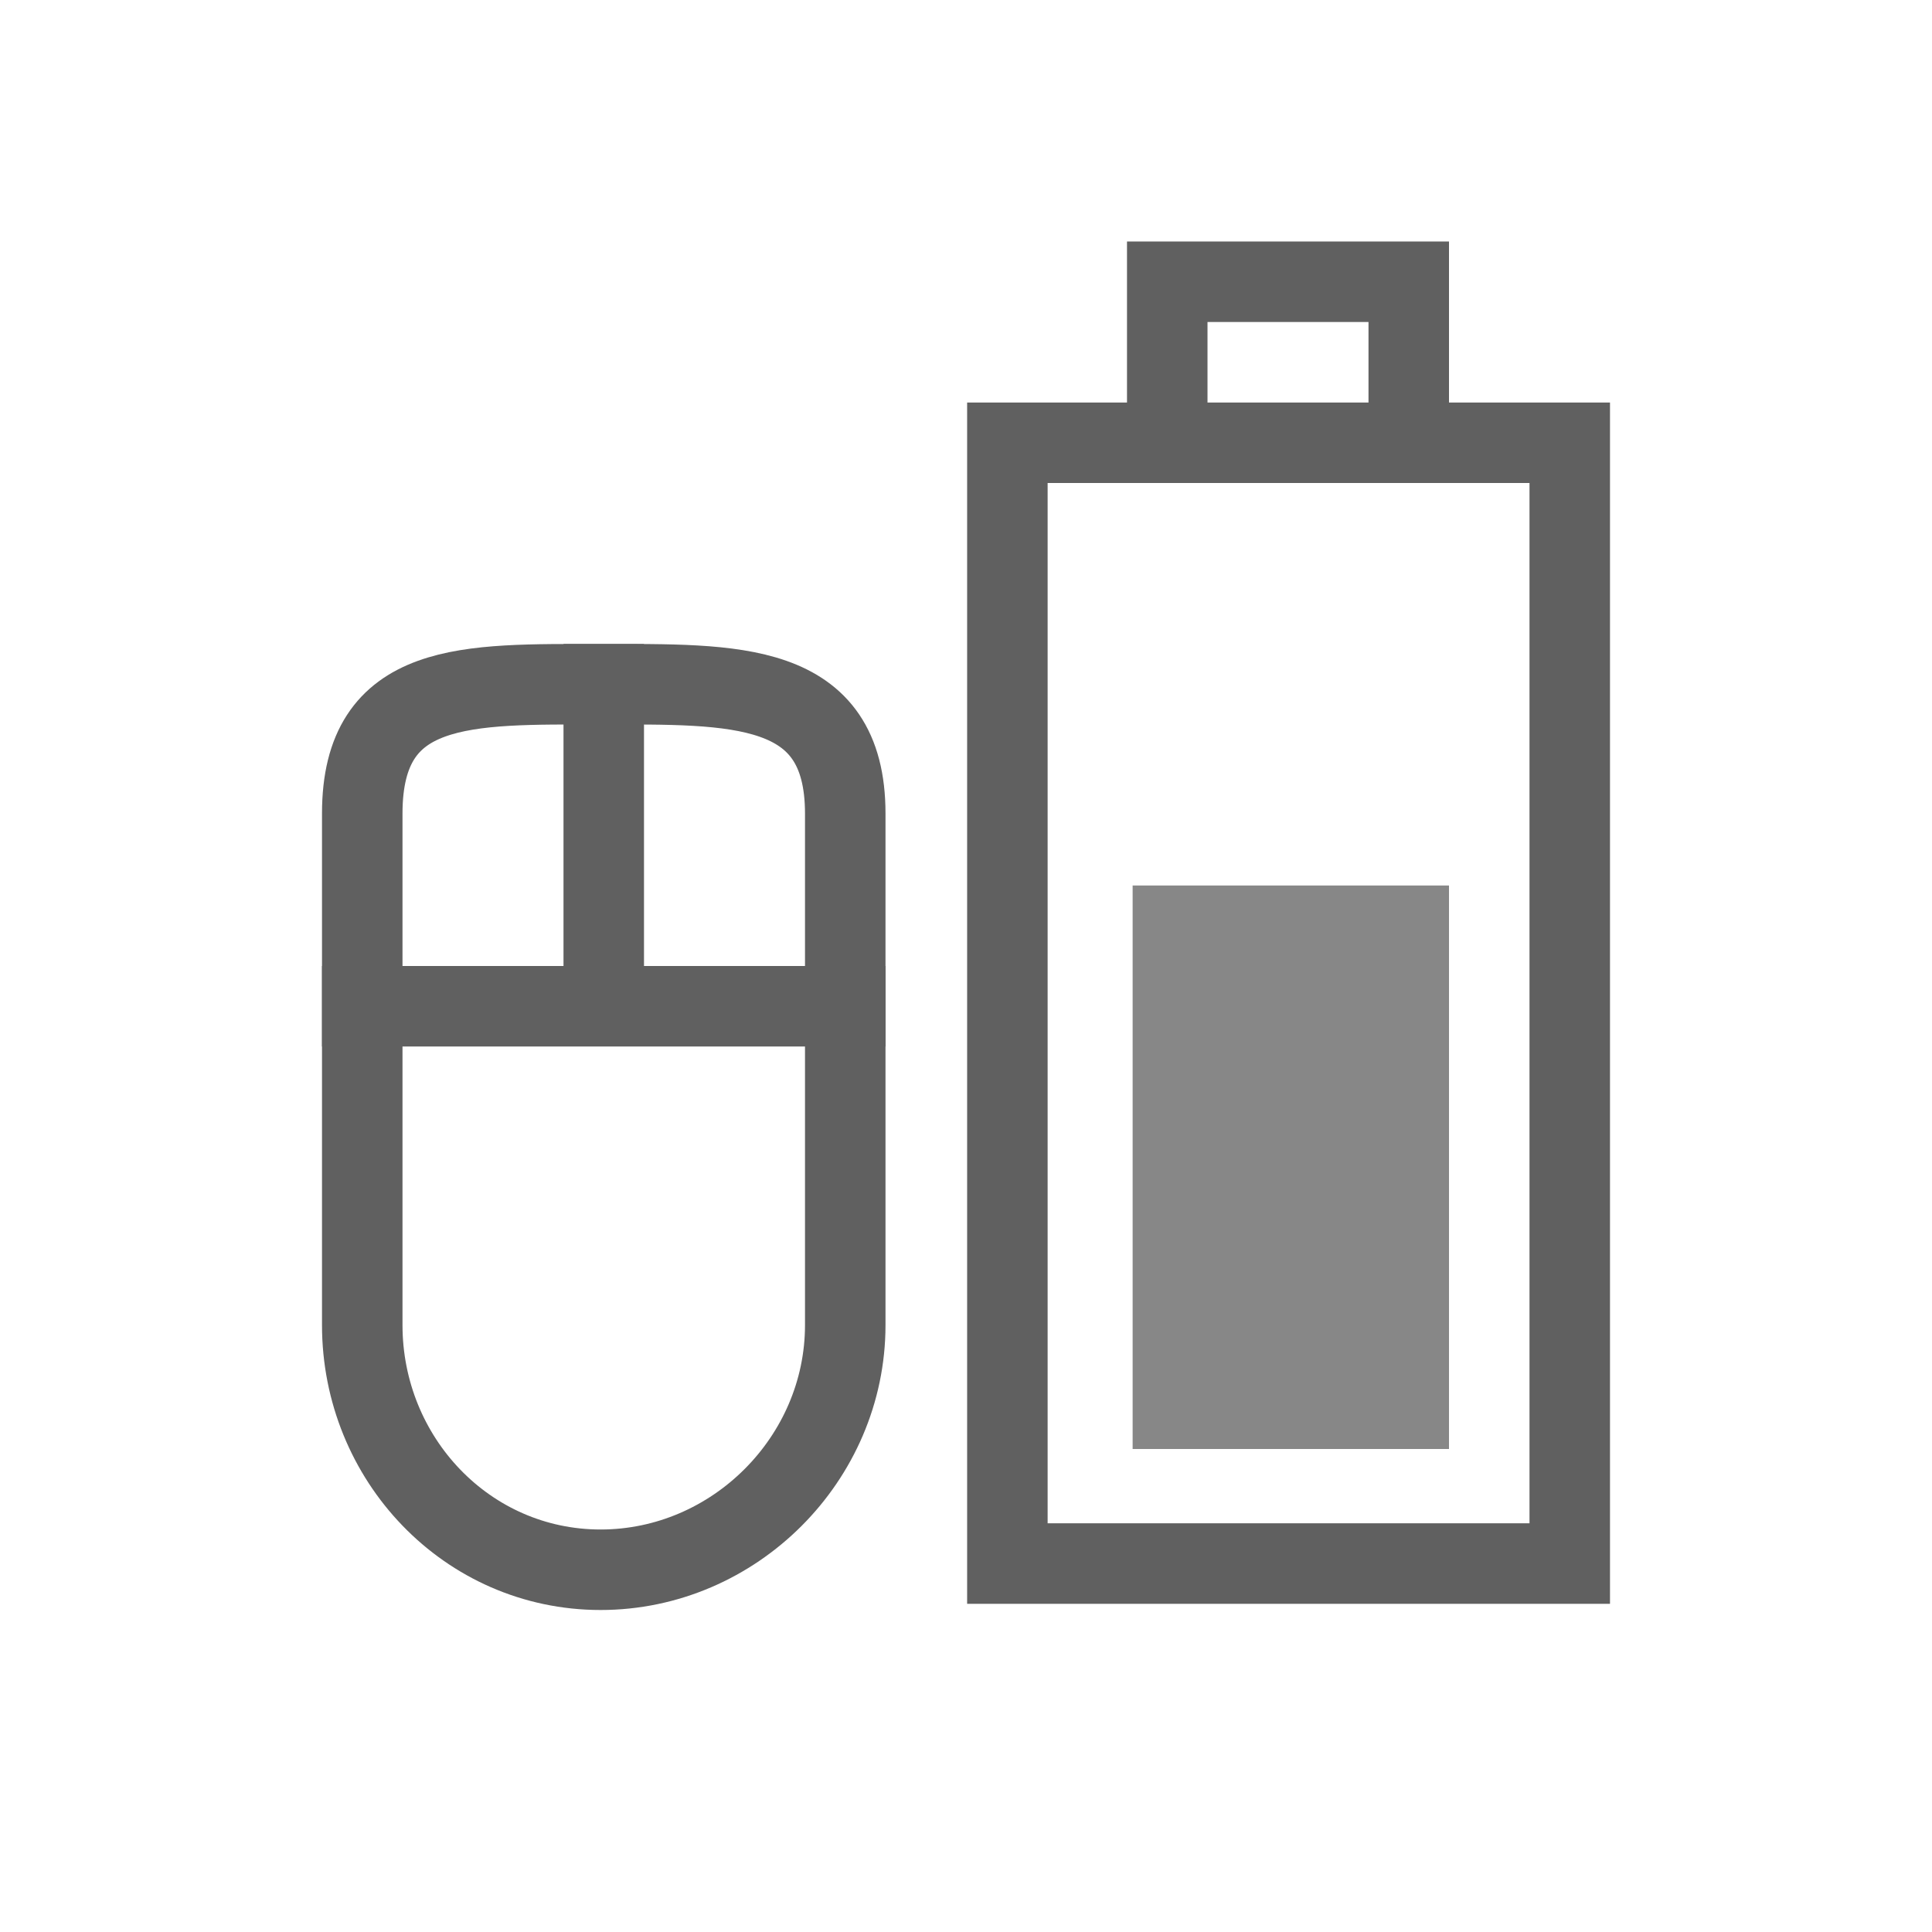
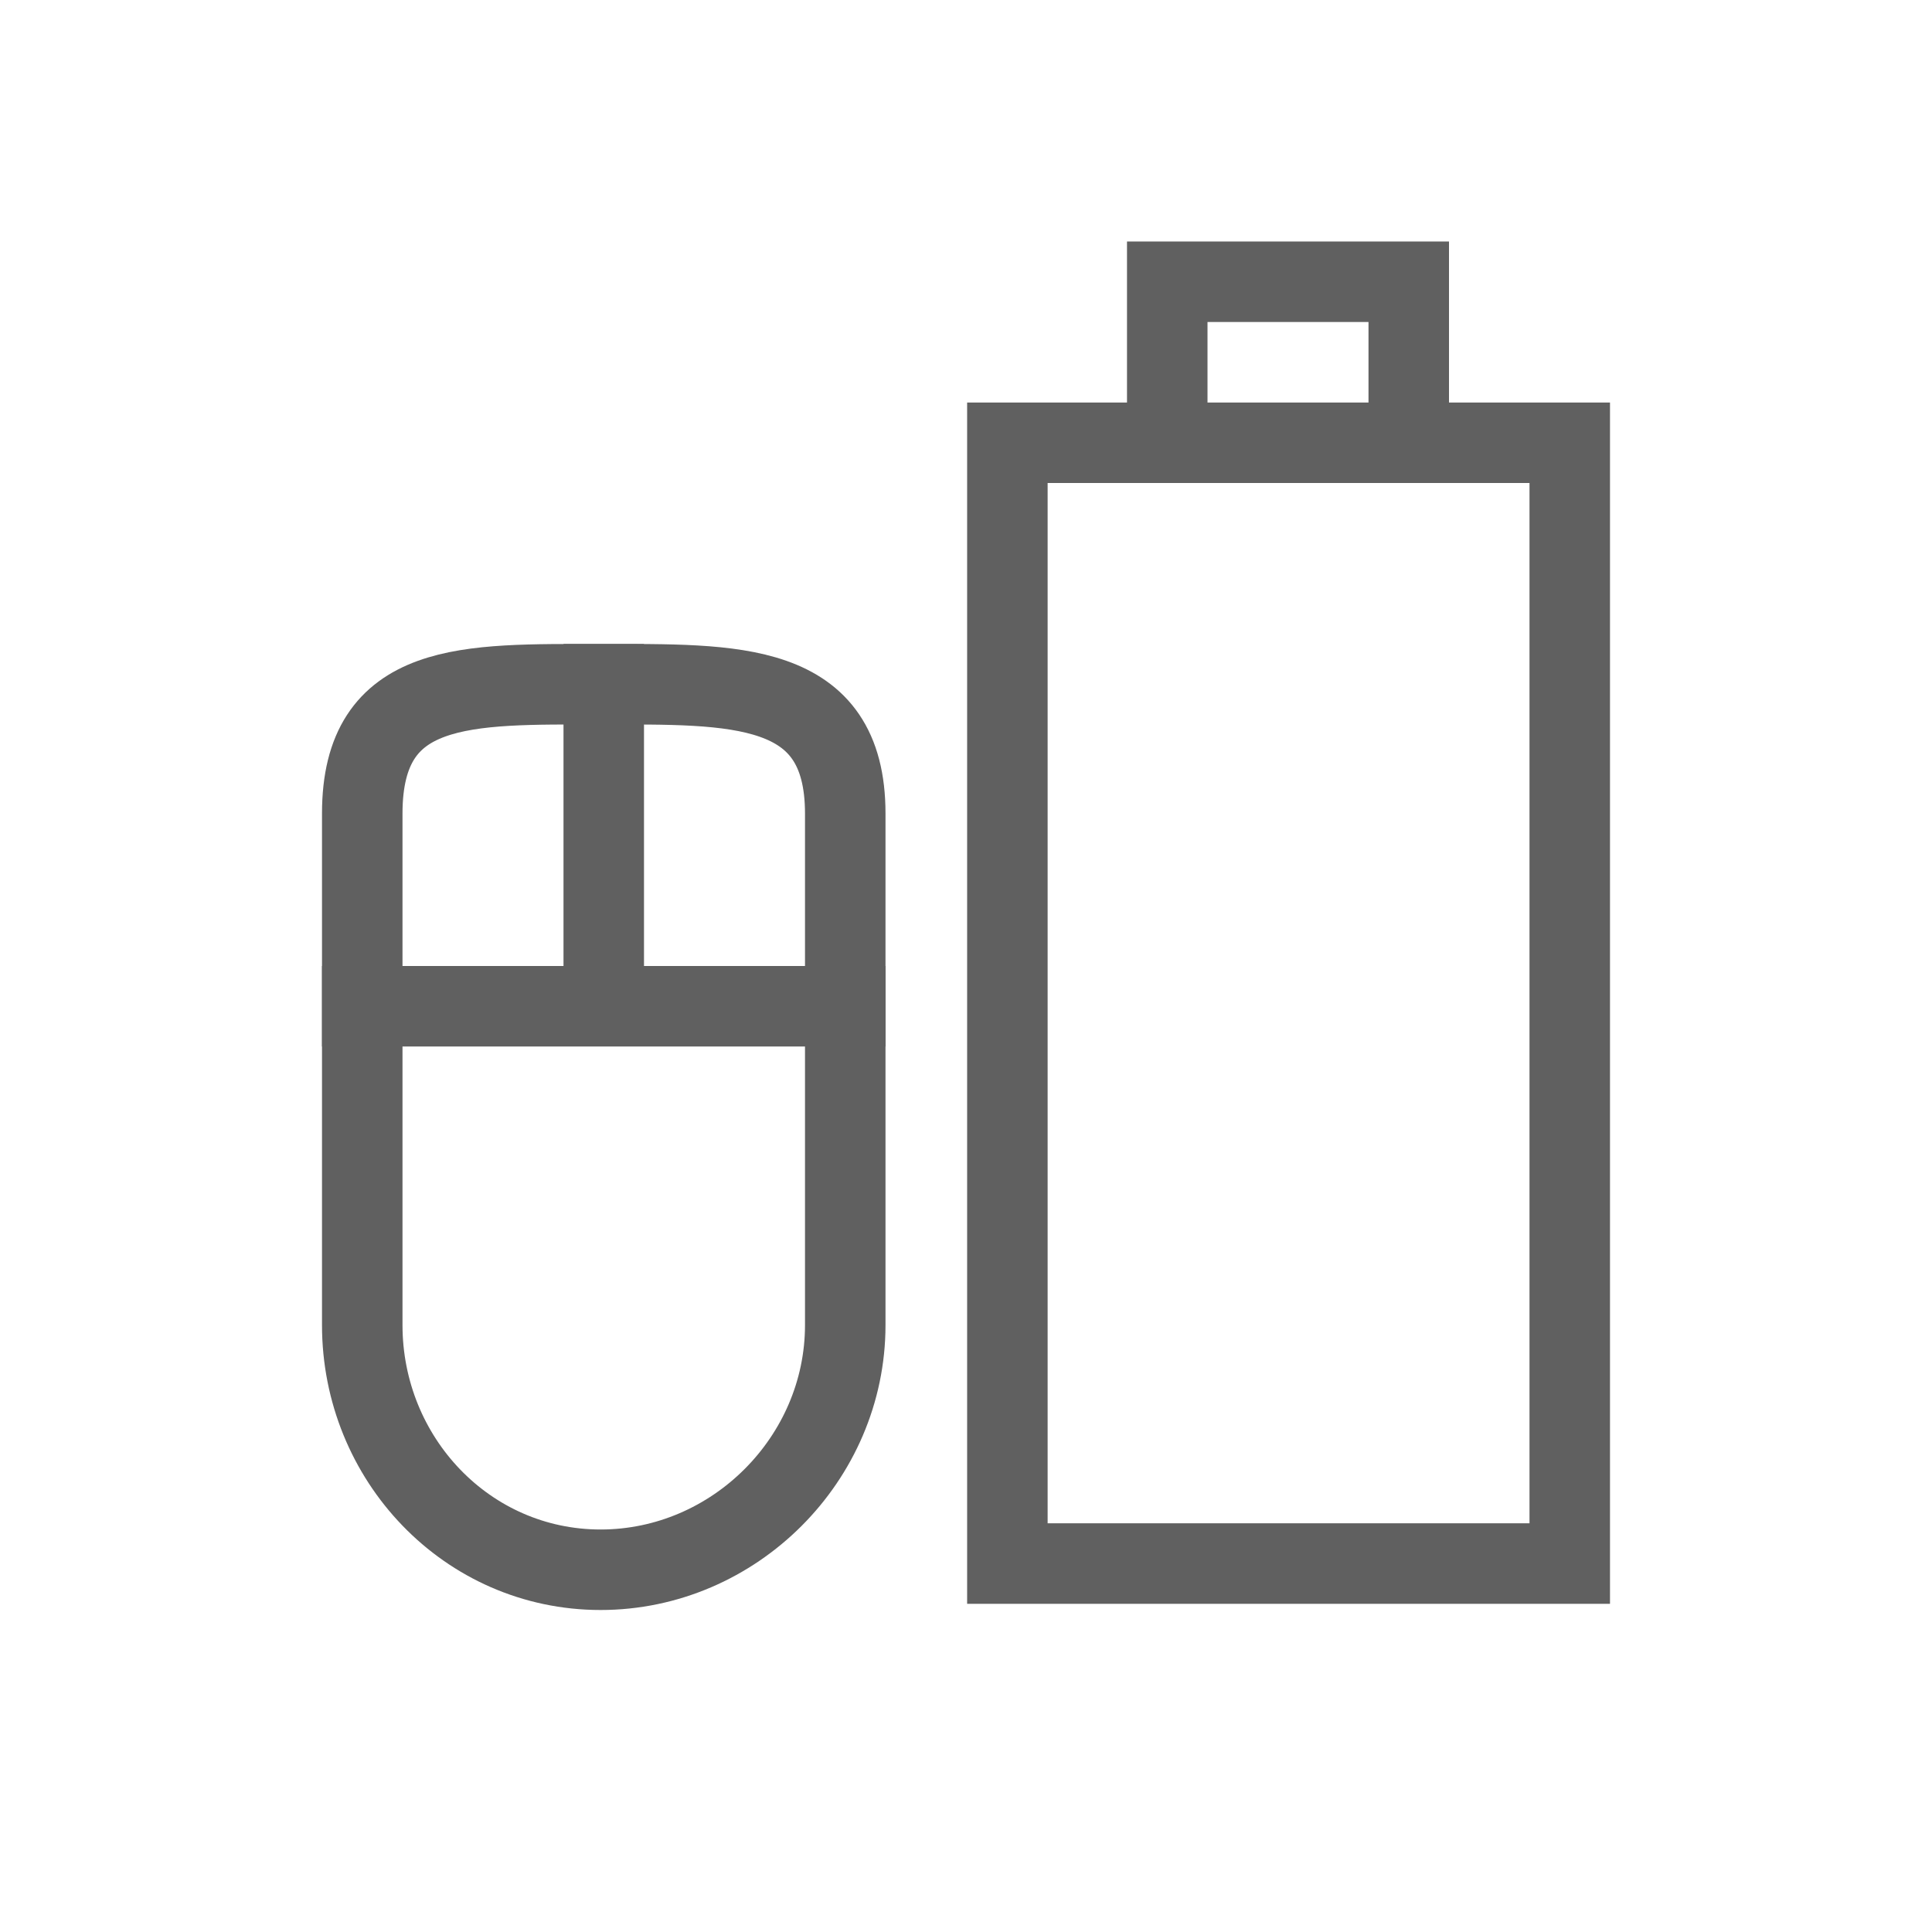
<svg xmlns="http://www.w3.org/2000/svg" id="svg3196" width="24" height="24" version="1.0">
  <rect id="rect2388" transform="rotate(-90)" x="-19.423" y="12.514" width="13.923" height="6.986" rx="0" ry="0" style="fill:none;stroke-linecap:square;stroke:#606060" />
-   <rect id="rect3162" transform="rotate(-90)" x="-18" y="14.07" width="7" height="3.93" style="fill:#878787" />
  <path id="rect2819" d="m4.5 16.461v-6.355c0-1.66 1.301-1.606 2.961-1.606 1.66 0 3.039-0.054 3.039 1.606v6.355c0 1.66-1.379 3.039-3.039 3.039-1.66 0-2.961-1.379-2.961-3.039z" style="fill:none;stroke:#606060" />
  <path id="path3632" d="m7.5 8v4" style="fill:none;stroke-width:1px;stroke:#606060" />
  <path id="path3634" d="m4 12.5h7" style="fill:none;stroke-width:1px;stroke:#606060" />
  <path id="rect3160" d="m14.5 5v-1.5h3v1.5" style="fill:none;stroke-linecap:square;stroke:#606060" />
</svg>